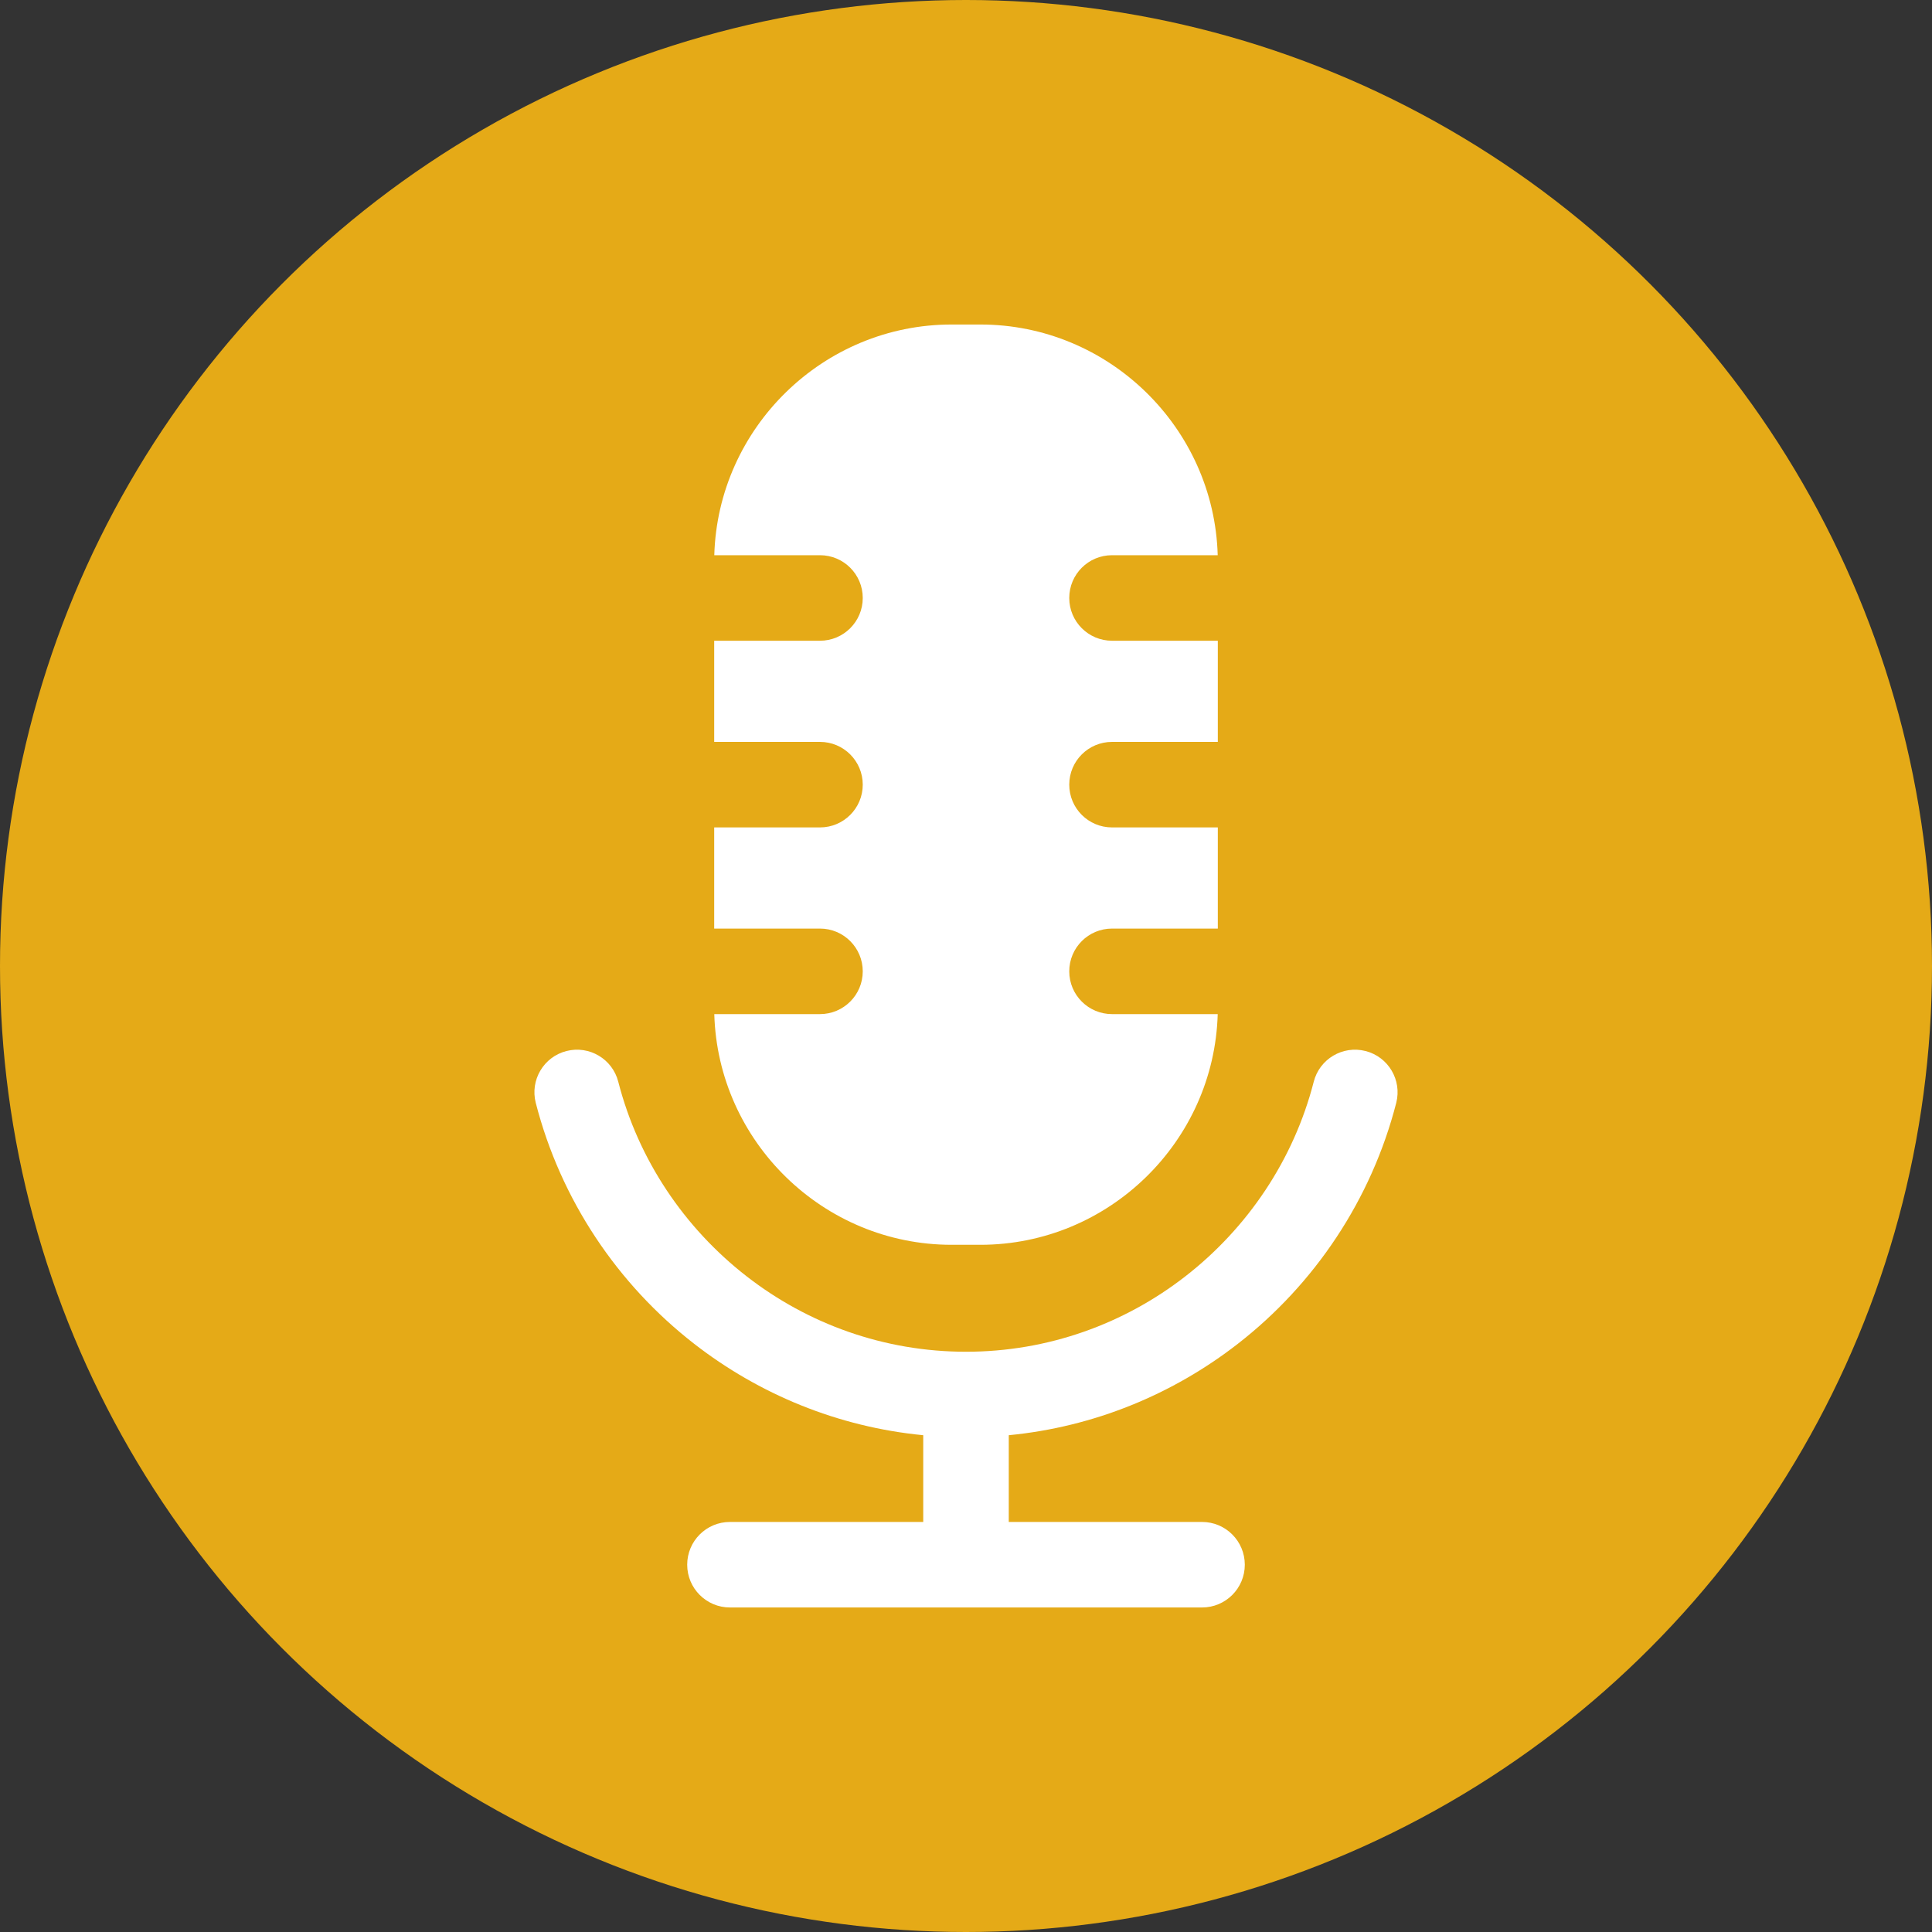
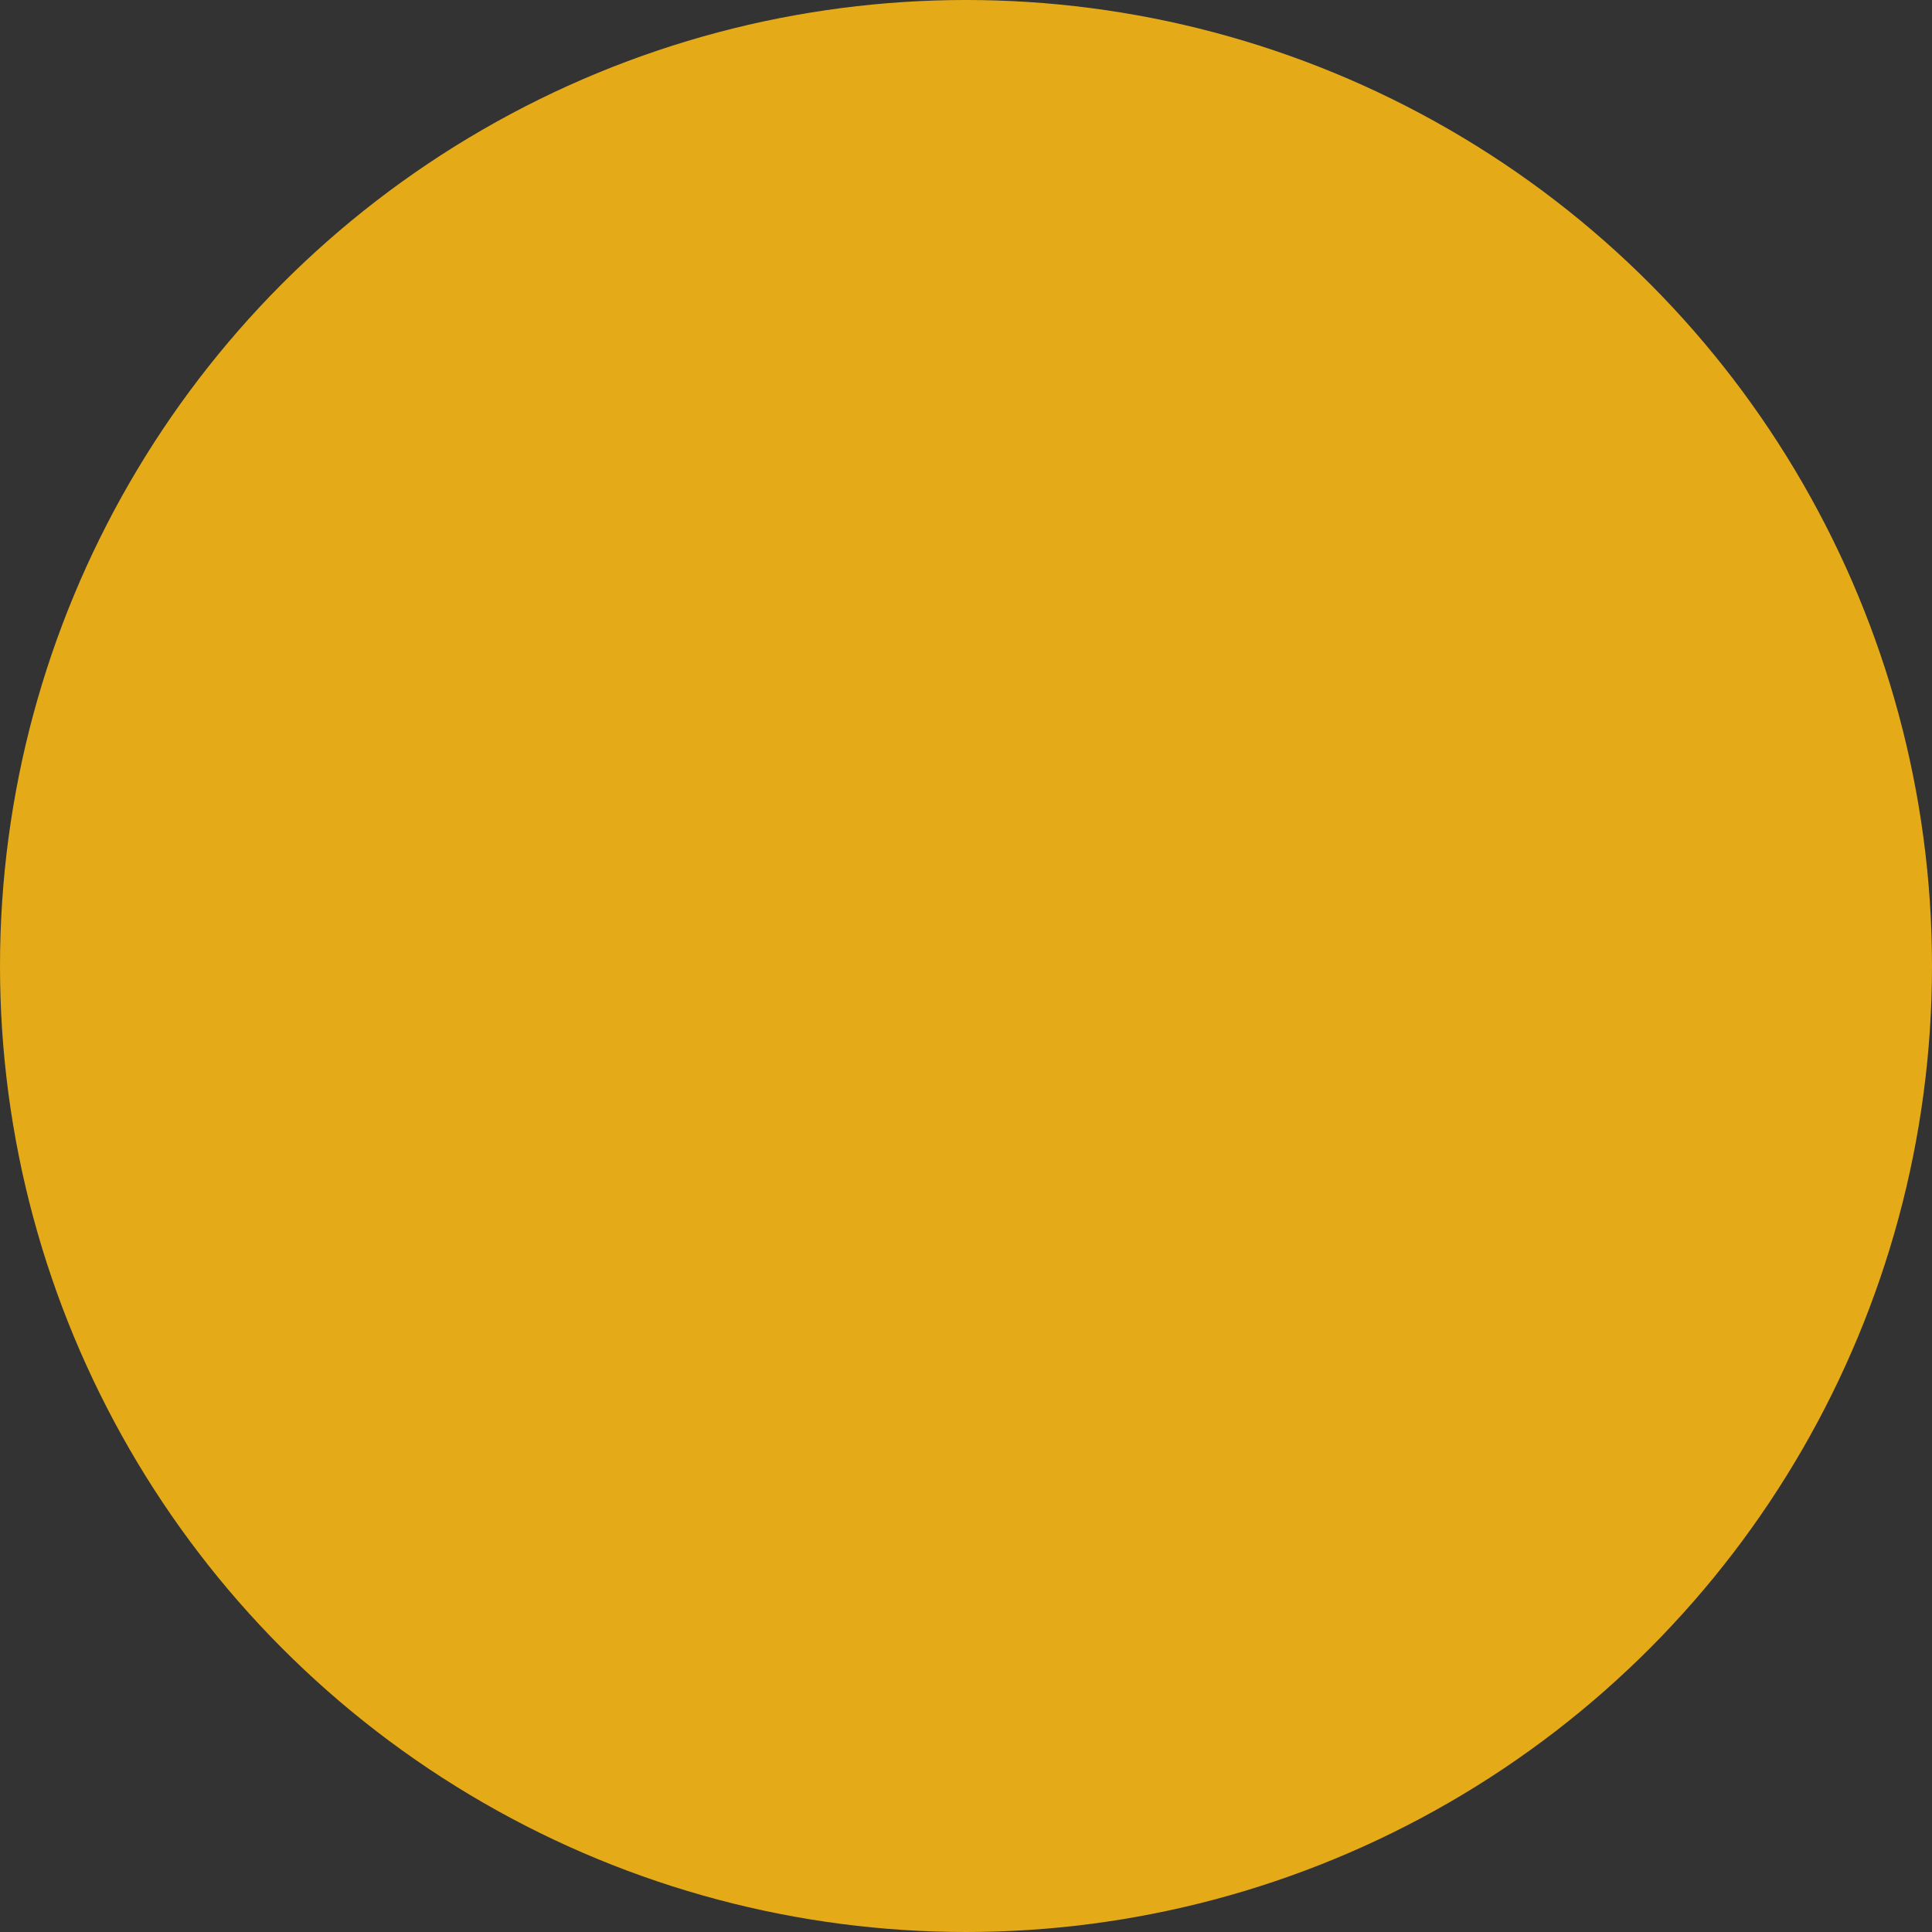
<svg xmlns="http://www.w3.org/2000/svg" version="1.1" width="512" height="512" x="0" y="0" viewBox="0 0 512 512" style="enable-background:new 0 0 512 512" xml:space="preserve" class="">
  <rect x="0" y="0" width="512" height="512" fill="#333333" stroke="none" />
  <g>
    <g clip-rule="evenodd" fill-rule="evenodd">
      <circle cx="256" cy="256" fill="#e5aa17" r="256" data-original="#e5aa17" class="" />
-       <path d="m348.153 286.677c1.54-6.039 7.685-9.686 13.724-8.146s9.686 7.685 8.146 13.724c-6.606 25.725-21.678 48.091-42.012 63.889-17.129 13.308-37.989 22.01-60.678 24.203v22.986h51.22c6.259 0 11.333 5.074 11.333 11.333s-5.074 11.333-11.333 11.333h-125.106c-6.259 0-11.333-5.074-11.333-11.333s5.074-11.333 11.333-11.333h51.22v-22.986c-22.689-2.193-43.549-10.895-60.678-24.203-20.333-15.797-35.406-38.163-42.011-63.889-1.54-6.039 2.107-12.184 8.146-13.724s12.184 2.107 13.724 8.146c5.313 20.69 17.528 38.751 34.043 51.582 16.092 12.503 36.271 19.967 58.11 19.967 21.84 0 42.018-7.464 58.11-19.967 16.514-12.831 28.729-30.891 34.042-51.582zm-95.974-200.677c-34.007 0-61.935 27.347-62.884 61.136h28.011c6.259 0 11.333 5.074 11.333 11.333s-5.074 11.333-11.333 11.333h-28.037v26.808h28.037c6.259 0 11.333 5.074 11.333 11.333s-5.074 11.333-11.333 11.333h-28.037v26.808h28.037c6.259 0 11.333 5.074 11.333 11.333s-5.074 11.333-11.333 11.333h-28.011c.949 33.789 28.877 61.136 62.884 61.136h7.643c34.007 0 61.936-27.347 62.884-61.136h-28.01c-6.259 0-11.333-5.074-11.333-11.333s5.074-11.333 11.333-11.333h28.037v-26.808h-28.037c-6.259 0-11.333-5.074-11.333-11.333s5.074-11.333 11.333-11.333h28.037v-26.808h-28.037c-6.259 0-11.333-5.074-11.333-11.333s5.074-11.333 11.333-11.333h28.01c-.949-33.788-28.877-61.136-62.884-61.136z" fill="#ffffff" data-original="#ffffff" class="" />
    </g>
  </g>
</svg>